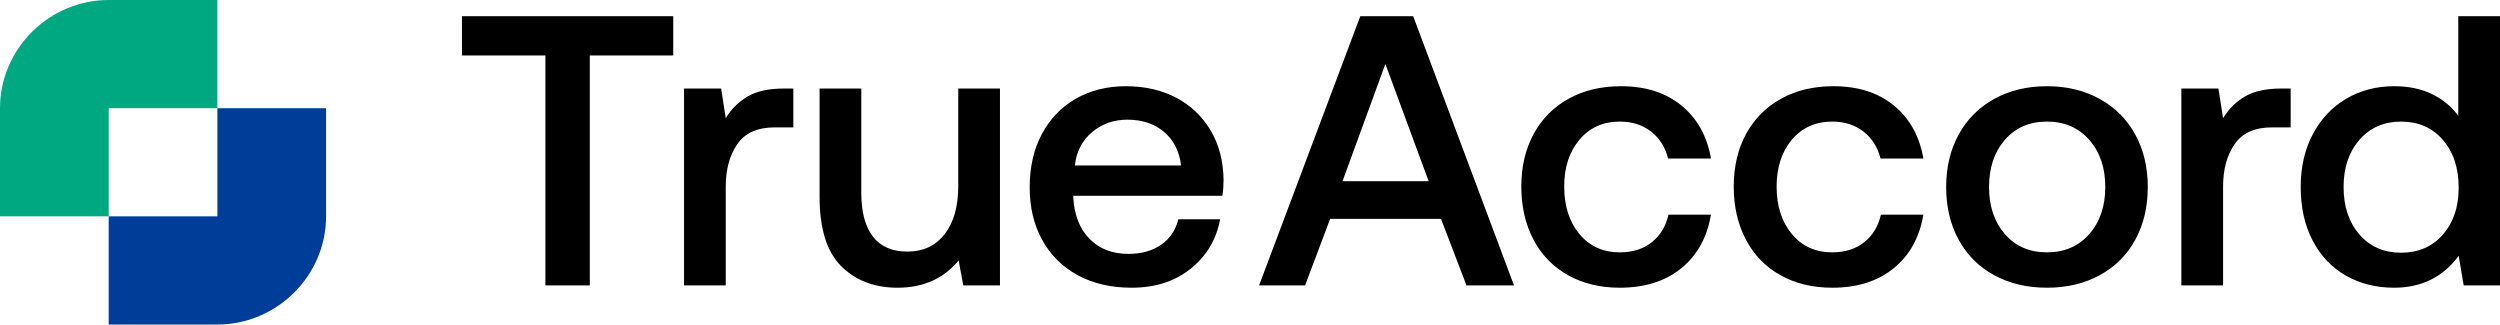
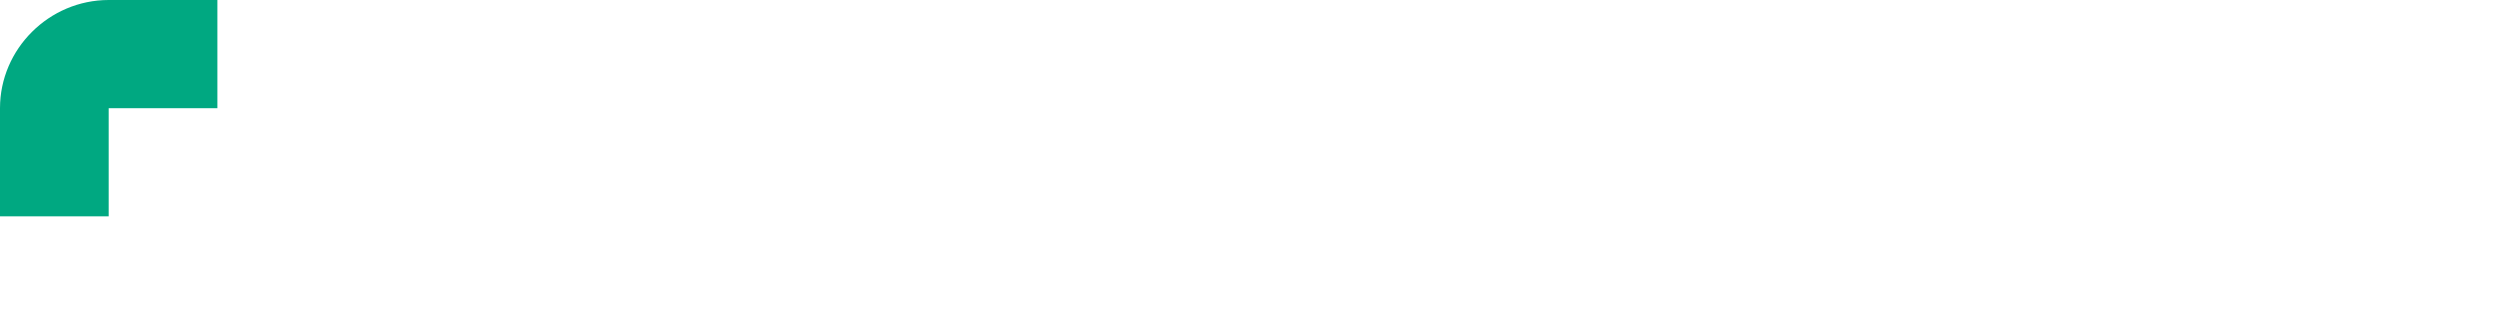
<svg xmlns="http://www.w3.org/2000/svg" width="208" height="27" viewBox="0 0 208 27" fill="none">
-   <path fill-rule="evenodd" clip-rule="evenodd" d="M56.013 4.613V1.35H38.435V4.613H45.377V23.746H49.072V4.613H56.013ZM64.463 10.597H66.006V7.365H65.235C63.971 7.365 62.964 7.584 62.214 8.021C61.464 8.458 60.853 9.061 60.382 9.829L59.997 7.365H56.912V23.747H60.382V15.523C60.382 14.095 60.703 12.916 61.346 11.988C61.989 11.06 63.028 10.597 64.463 10.597ZM83.197 23.746H80.144L79.759 21.667C78.516 23.181 76.823 23.938 74.681 23.938C72.753 23.938 71.189 23.341 69.989 22.146C68.79 20.952 68.19 19.032 68.19 16.387V7.365H71.66V16.036C71.66 17.636 71.981 18.851 72.625 19.683C73.267 20.515 74.22 20.931 75.484 20.931C76.813 20.931 77.851 20.446 78.601 19.475C79.352 18.505 79.726 17.177 79.726 15.492V7.365H83.197V23.746ZM93.671 7.173C92.108 7.173 90.72 7.52 89.51 8.213C88.299 8.906 87.357 9.887 86.682 11.157C86.007 12.426 85.67 13.902 85.67 15.588C85.67 17.251 86.018 18.713 86.714 19.971C87.411 21.23 88.396 22.205 89.671 22.899C90.945 23.592 92.439 23.938 94.153 23.938C96.124 23.938 97.769 23.405 99.086 22.339C100.403 21.272 101.212 19.907 101.512 18.244H98.041C97.806 19.16 97.324 19.87 96.596 20.371C95.867 20.872 94.967 21.123 93.896 21.123C92.547 21.123 91.464 20.707 90.651 19.875C89.836 19.043 89.386 17.913 89.301 16.483V16.292H101.705C101.769 15.844 101.801 15.406 101.801 14.98C101.78 13.402 101.421 12.026 100.725 10.853C100.029 9.679 99.075 8.773 97.865 8.133C96.655 7.493 95.257 7.173 93.671 7.173ZM93.8 9.957C95.021 9.957 96.033 10.293 96.837 10.964C97.64 11.636 98.117 12.569 98.267 13.764H89.429C89.558 12.612 90.034 11.69 90.859 10.996C91.684 10.303 92.665 9.957 93.8 9.957ZM113.176 1.35H117.578L125.965 23.746H122.013L119.892 18.211H110.669L108.581 23.746H104.756L113.176 1.35ZM118.864 15.076L115.264 5.318L111.698 15.076H118.864ZM130.463 22.899C131.705 23.592 133.141 23.938 134.769 23.938C136.847 23.938 138.55 23.4 139.879 22.323C141.207 21.245 142.032 19.758 142.353 17.859H138.818C138.604 18.819 138.144 19.582 137.436 20.147C136.729 20.712 135.84 20.995 134.769 20.995C133.377 20.995 132.257 20.488 131.411 19.475C130.564 18.462 130.142 17.145 130.142 15.524C130.142 13.924 130.564 12.623 131.411 11.621C132.257 10.618 133.377 10.117 134.769 10.117C135.797 10.117 136.665 10.394 137.372 10.948C138.079 11.503 138.55 12.249 138.786 13.188H142.353C142.032 11.333 141.218 9.866 139.91 8.789C138.604 7.711 136.922 7.173 134.866 7.173C133.216 7.173 131.764 7.52 130.511 8.213C129.258 8.906 128.288 9.882 127.603 11.14C126.917 12.399 126.574 13.86 126.574 15.524C126.574 17.187 126.912 18.659 127.587 19.939C128.261 21.219 129.22 22.205 130.463 22.899ZM152.442 23.938C150.814 23.938 149.379 23.592 148.136 22.899C146.893 22.205 145.934 21.219 145.26 19.939C144.585 18.659 144.247 17.187 144.247 15.524C144.247 13.86 144.591 12.399 145.276 11.14C145.962 9.882 146.931 8.906 148.184 8.213C149.437 7.52 150.889 7.173 152.539 7.173C154.595 7.173 156.277 7.711 157.584 8.789C158.891 9.866 159.705 11.333 160.025 13.188H156.459C156.223 12.249 155.752 11.503 155.045 10.948C154.338 10.394 153.47 10.117 152.442 10.117C151.05 10.117 149.93 10.618 149.084 11.621C148.238 12.623 147.815 13.924 147.815 15.524C147.815 17.145 148.238 18.462 149.084 19.475C149.93 20.488 151.05 20.995 152.442 20.995C153.513 20.995 154.402 20.712 155.109 20.147C155.817 19.582 156.277 18.819 156.491 17.859H160.025C159.705 19.758 158.88 21.245 157.551 22.323C156.223 23.4 154.52 23.938 152.442 23.938ZM161.921 15.556C161.921 17.219 162.269 18.686 162.965 19.955C163.661 21.224 164.646 22.205 165.922 22.899C167.196 23.592 168.658 23.938 170.307 23.938C171.957 23.938 173.42 23.592 174.694 22.899C175.969 22.205 176.954 21.224 177.651 19.955C178.347 18.686 178.695 17.219 178.695 15.556C178.695 13.913 178.347 12.457 177.651 11.188C176.954 9.919 175.969 8.933 174.694 8.229C173.42 7.525 171.957 7.173 170.307 7.173C168.658 7.173 167.196 7.525 165.922 8.229C164.646 8.933 163.661 9.919 162.965 11.188C162.269 12.457 161.921 13.913 161.921 15.556ZM173.827 11.636C174.716 12.65 175.16 13.956 175.16 15.556C175.16 17.156 174.716 18.462 173.827 19.475C172.938 20.488 171.765 20.995 170.307 20.995C168.851 20.995 167.684 20.488 166.805 19.475C165.927 18.462 165.488 17.156 165.488 15.556C165.488 13.956 165.927 12.65 166.805 11.636C167.684 10.623 168.851 10.117 170.307 10.117C171.765 10.117 172.938 10.623 173.827 11.636ZM190.583 10.597H189.041C187.606 10.597 186.567 11.06 185.924 11.988C185.281 12.916 184.96 14.095 184.96 15.523V23.746H181.489V7.365H184.574L184.96 9.829C185.431 9.061 186.041 8.458 186.791 8.021C187.541 7.584 188.548 7.365 189.812 7.365H190.583V10.597ZM204.979 23.746H208V1.35H204.529V9.637C203.972 8.869 203.244 8.266 202.344 7.829C201.445 7.392 200.395 7.173 199.195 7.173C197.717 7.173 196.389 7.519 195.21 8.213C194.032 8.906 193.105 9.887 192.431 11.156C191.756 12.426 191.418 13.892 191.418 15.556C191.418 17.262 191.75 18.75 192.414 20.019C193.078 21.288 194 22.259 195.178 22.931C196.357 23.603 197.695 23.938 199.195 23.938C201.466 23.938 203.255 23.053 204.562 21.283L204.979 23.746ZM203.244 11.636C204.122 12.649 204.562 13.977 204.562 15.62C204.562 17.22 204.122 18.521 203.244 19.523C202.366 20.525 201.209 21.027 199.774 21.027C198.339 21.027 197.181 20.52 196.303 19.507C195.424 18.494 194.986 17.177 194.986 15.556C194.986 13.956 195.424 12.649 196.303 11.636C197.181 10.623 198.339 10.117 199.774 10.117C201.209 10.117 202.366 10.623 203.244 11.636Z" fill="black" />
-   <path fill-rule="evenodd" clip-rule="evenodd" d="M18.087 27H9.043V18H18.087V9H27.13V18C27.13 22.932 23.043 27 18.087 27Z" fill="#003D98" />
  <path fill-rule="evenodd" clip-rule="evenodd" d="M9.043 18H0V9C0 4.068 4.087 0 9.043 0H18.087V9H9.043V18Z" fill="#00A881" />
</svg>